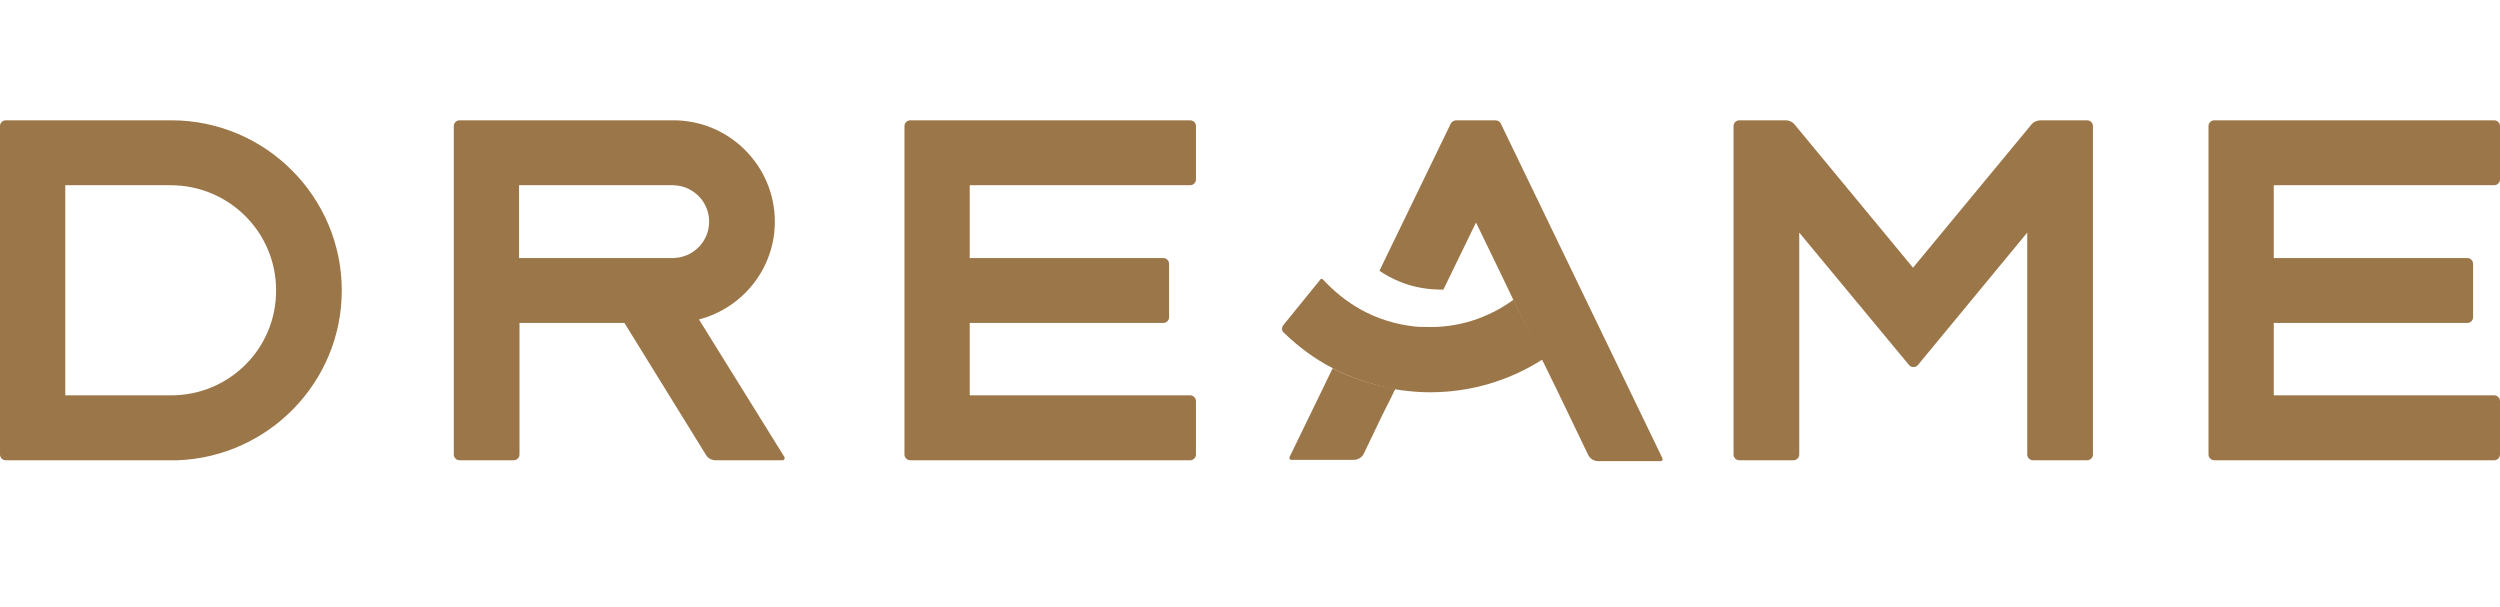
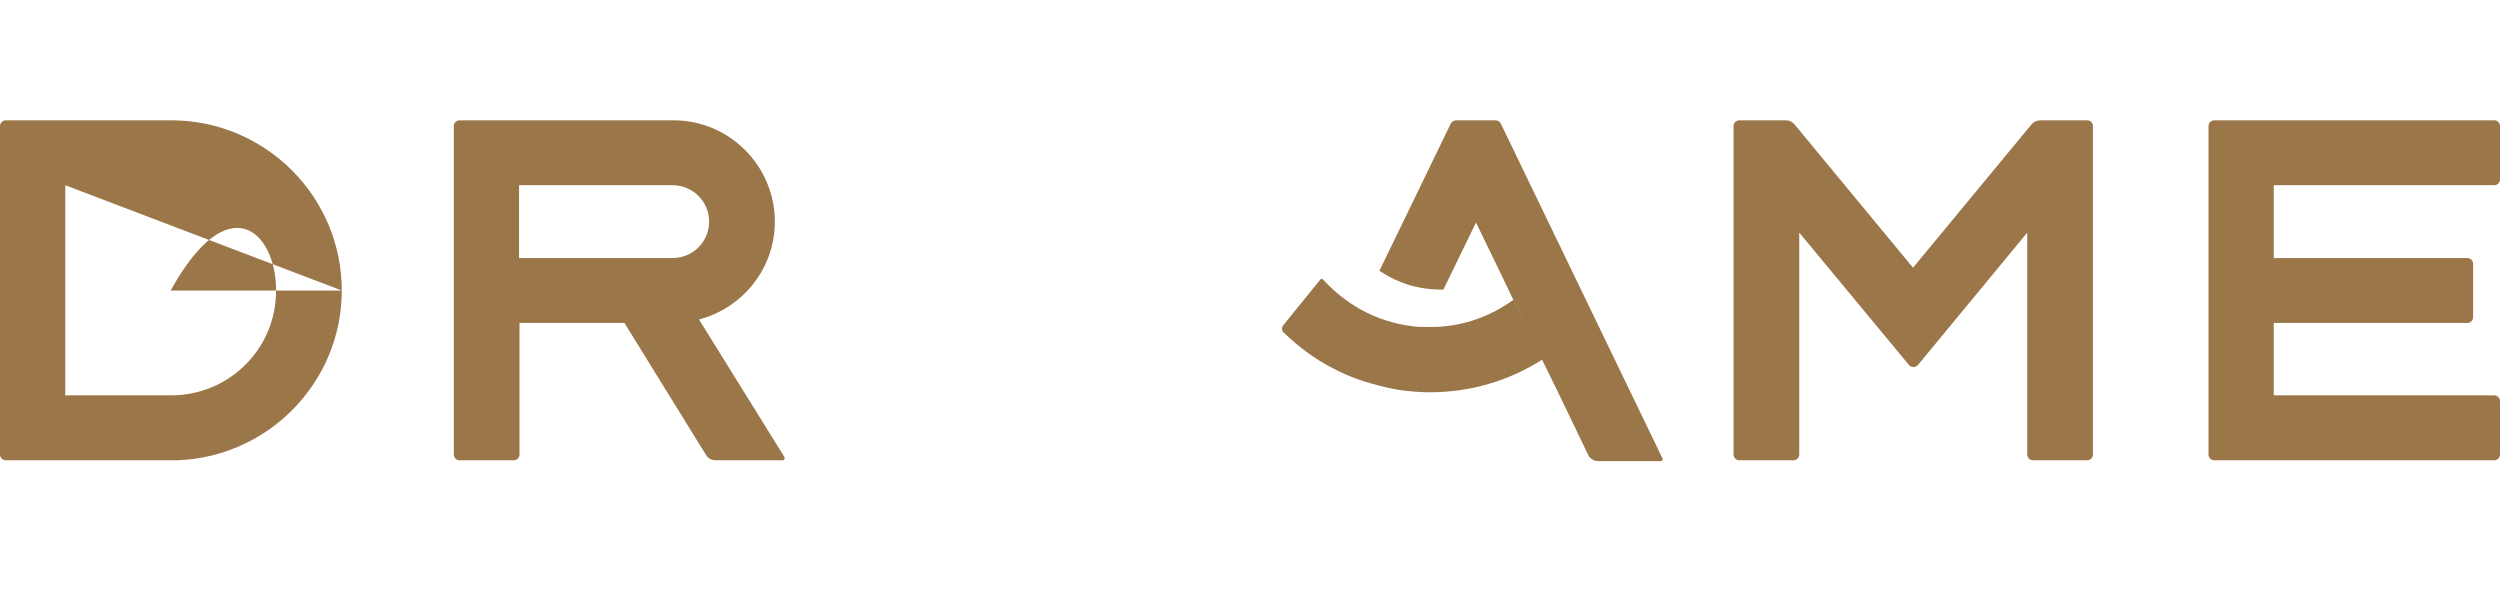
<svg xmlns="http://www.w3.org/2000/svg" width="140" height="34" viewBox="0 0 140 34" fill="none">
-   <path d="M19.139 16.268C19.139 11.036 14.892 6.761 9.631 6.737H0.321C0.148 6.737 0 6.884 0 7.056V25.456C0 25.628 0.148 25.775 0.321 25.775H9.952C15.04 25.579 19.139 21.402 19.139 16.268ZM3.655 10.373H9.557C12.817 10.373 15.46 13.001 15.46 16.244C15.484 19.511 12.842 22.139 9.582 22.139H3.655V10.373Z" fill="#9B7648" />
+   <path d="M19.139 16.268C19.139 11.036 14.892 6.761 9.631 6.737H0.321C0.148 6.737 0 6.884 0 7.056V25.456C0 25.628 0.148 25.775 0.321 25.775H9.952C15.04 25.579 19.139 21.402 19.139 16.268ZH9.557C12.817 10.373 15.46 13.001 15.46 16.244C15.484 19.511 12.842 22.139 9.582 22.139H3.655V10.373Z" fill="#9B7648" />
  <path d="M39.143 17.89C41.588 17.251 43.391 15.04 43.391 12.412C43.391 9.292 40.847 6.737 37.711 6.737H25.733C25.56 6.737 25.412 6.884 25.412 7.056V25.456C25.412 25.628 25.56 25.775 25.733 25.775H28.771C28.944 25.775 29.092 25.628 29.092 25.456V18.086H34.969L39.538 25.48C39.661 25.677 39.859 25.775 40.081 25.775H43.835C43.909 25.775 43.959 25.677 43.934 25.603L39.143 17.89ZM29.067 10.373H37.661C38.797 10.373 39.711 11.281 39.711 12.412C39.711 13.541 38.797 14.45 37.661 14.45H29.067V10.373Z" fill="#9B7648" />
-   <path d="M54.305 22.139V18.086H65.147C65.32 18.086 65.468 17.939 65.468 17.767V14.77C65.468 14.598 65.32 14.45 65.147 14.45H54.305V10.373H66.653C66.826 10.373 66.974 10.225 66.974 10.053V7.056C66.974 6.884 66.826 6.737 66.653 6.737H50.971C50.799 6.737 50.65 6.884 50.65 7.056V25.456C50.65 25.628 50.799 25.775 50.971 25.775H66.653C66.826 25.775 66.974 25.628 66.974 25.456V22.459C66.974 22.287 66.826 22.139 66.653 22.139H54.305Z" fill="#9B7648" />
  <path d="M127.331 22.139V18.086H138.172C138.345 18.086 138.493 17.939 138.493 17.767V14.77C138.493 14.598 138.345 14.45 138.172 14.45H127.331V10.373H139.679C139.851 10.373 140 10.225 140 10.053V7.056C140 6.884 139.851 6.737 139.679 6.737H123.997C123.824 6.737 123.676 6.884 123.676 7.056V25.456C123.676 25.628 123.824 25.775 123.997 25.775H139.679C139.851 25.775 140 25.628 140 25.456V22.459C140 22.287 139.851 22.139 139.679 22.139H127.331Z" fill="#9B7648" />
  <path d="M113.772 6.958L107.129 14.991L100.486 6.958C100.363 6.811 100.19 6.737 99.992 6.737H97.399C97.226 6.737 97.078 6.884 97.078 7.056V25.456C97.078 25.628 97.226 25.775 97.399 25.775H100.437C100.61 25.775 100.758 25.628 100.758 25.456V13.026L106.907 20.444C107.03 20.592 107.277 20.592 107.401 20.444L113.525 13.026V25.456C113.525 25.628 113.674 25.775 113.846 25.775H116.884C117.057 25.775 117.205 25.628 117.205 25.456V7.056C117.205 6.884 117.057 6.737 116.884 6.737H114.291C114.093 6.737 113.896 6.811 113.772 6.958Z" fill="#9B7648" />
  <path d="M83.743 6.737H81.545C81.422 6.737 81.323 6.811 81.249 6.909L77.248 15.163C77.939 15.63 78.73 15.973 79.594 16.121C80.014 16.195 80.409 16.219 80.829 16.219L82.656 12.461L83.99 15.212L84.755 16.809L86.361 20.15L87.275 22.017L88.929 25.456C89.028 25.677 89.25 25.824 89.497 25.824H93.004C93.078 25.824 93.127 25.751 93.103 25.677L84.039 6.909C83.99 6.811 83.867 6.737 83.743 6.737Z" fill="#9B7648" />
-   <path d="M74.631 20.616L73.989 21.943L72.21 25.603C72.186 25.677 72.235 25.751 72.309 25.751H75.816C76.063 25.751 76.285 25.603 76.384 25.382L77.397 23.27L77.915 22.238L78.138 21.771C76.878 21.55 75.668 21.181 74.631 20.616Z" fill="#9B7648" />
  <path d="M84.756 16.784C83.299 17.84 81.595 18.381 79.793 18.307C79.595 18.307 79.397 18.307 79.2 18.283C78.138 18.16 77.101 17.84 76.187 17.325C75.397 16.882 74.705 16.317 74.088 15.654C74.038 15.605 73.964 15.605 73.94 15.654L71.865 18.209C71.766 18.332 71.766 18.528 71.89 18.627C72.705 19.413 73.619 20.1 74.631 20.616C75.668 21.181 76.878 21.55 78.113 21.795C78.36 21.845 78.582 21.869 78.829 21.894C79.249 21.943 79.669 21.967 80.089 21.967C82.336 21.967 84.509 21.329 86.386 20.125L84.756 16.784Z" fill="#9B7648" />
</svg>